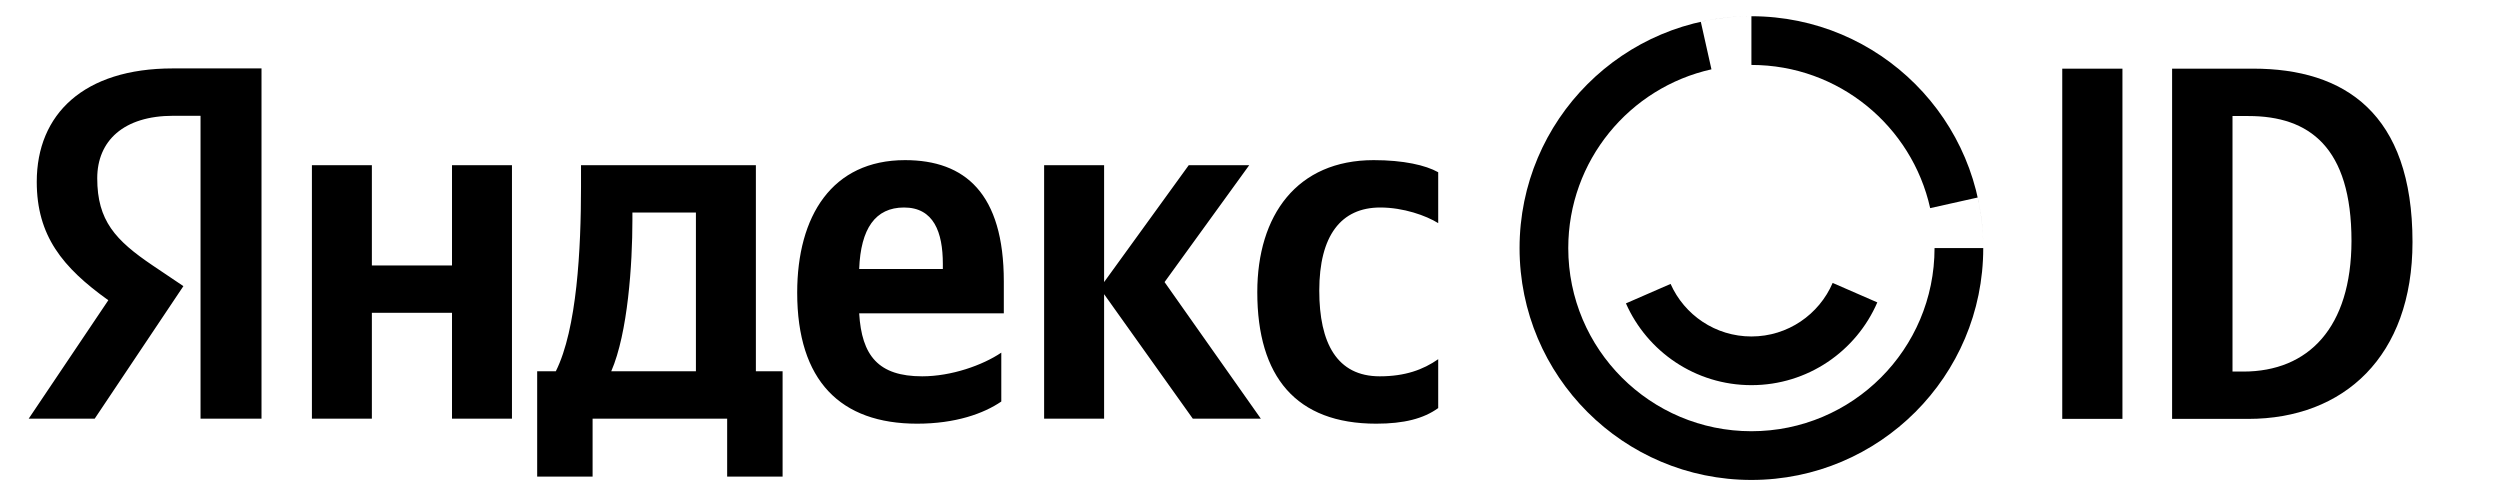
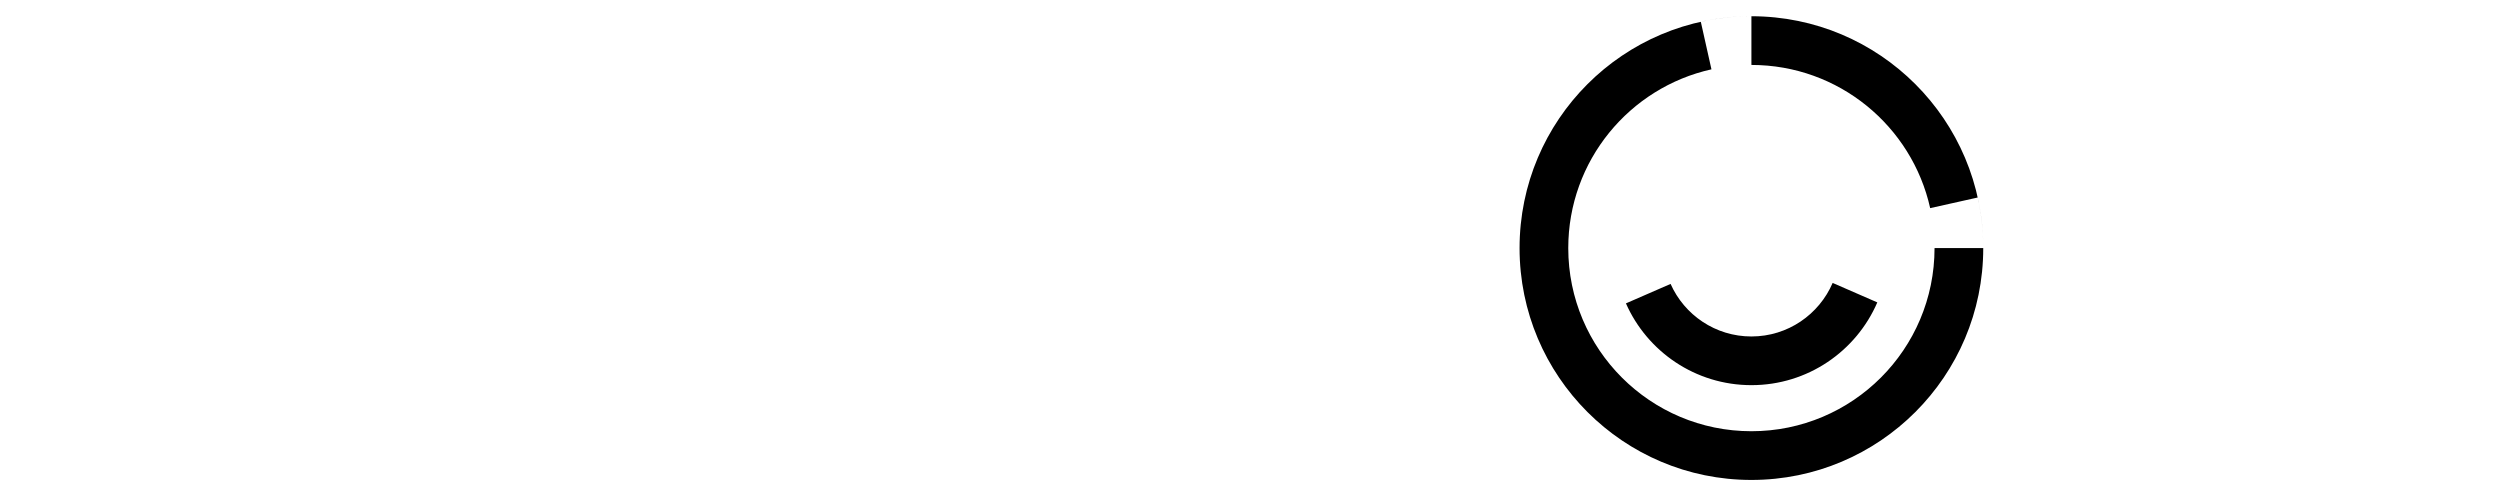
<svg xmlns="http://www.w3.org/2000/svg" width="131" height="26" viewBox="0 0 131 26" fill="none">
  <path fill-rule="evenodd" clip-rule="evenodd" d="M103.922 13C103.922 19.71 98.483 25.149 91.774 25.149C85.064 25.149 79.625 19.71 79.625 13C79.625 6.29 85.064 0.851 91.774 0.851C90.882 0.851 89.993 0.949 89.123 1.144L89.68 3.633C85.387 4.588 82.177 8.419 82.177 13C82.177 18.3 86.474 22.596 91.774 22.596C97.074 22.596 101.37 18.3 101.37 13H103.922ZM91.774 0.851C98.483 0.851 103.922 6.29 103.922 13C103.922 12.108 103.824 11.22 103.63 10.35L101.141 10.906C100.186 6.613 96.355 3.403 91.774 3.403H91.774V0.851ZM91.774 20.182C94.73 20.182 97.269 18.397 98.371 15.845L96.031 14.825C95.323 16.475 93.683 17.631 91.774 17.631C89.884 17.631 88.259 16.499 87.539 14.877L85.199 15.897C86.313 18.421 88.838 20.182 91.774 20.182Z" fill="black" />
-   <path d="M108.062 3.597V21.95H111.216V3.597H108.062ZM113.818 3.597V21.95H117.806C122.814 21.95 126.415 18.678 126.415 12.682C126.415 5.92 122.841 3.597 118.068 3.597H113.818ZM117.558 19.47H116.983V6.08H117.817C121.001 6.08 123.218 7.703 123.218 12.63C123.207 17.171 120.963 19.47 117.547 19.47H117.558Z" fill="black" />
-   <path d="M10.508 21.937H13.703V3.585H9.056C4.382 3.585 1.926 5.988 1.926 9.526C1.926 12.352 3.273 14.015 5.676 15.732L1.504 21.937H4.963L9.61 14.993L8 13.91C6.045 12.59 5.095 11.56 5.095 9.342C5.095 7.388 6.468 6.067 9.082 6.067H10.508V21.937ZM52.468 21.04V18.478C51.491 19.138 49.854 19.719 48.322 19.719C46.025 19.719 45.153 18.637 45.021 16.419H52.6V14.755C52.6 10.134 50.567 8.391 47.424 8.391C43.595 8.391 41.773 11.322 41.773 15.336C41.773 19.957 44.044 22.201 48.058 22.201C50.065 22.201 51.544 21.673 52.468 21.04ZM72.114 22.201C73.567 22.201 74.596 21.937 75.362 21.383V18.822C74.57 19.376 73.619 19.719 72.299 19.719C70.055 19.719 69.13 17.977 69.13 15.23C69.13 12.352 70.266 10.873 72.325 10.873C73.54 10.873 74.728 11.296 75.362 11.692V9.025C74.702 8.655 73.54 8.391 71.982 8.391C67.968 8.391 65.882 11.269 65.882 15.309C65.882 19.746 67.916 22.201 72.114 22.201ZM23.685 8.655V13.91H19.486V8.655H16.344V21.937H19.486V16.392H23.685V21.937H26.827V8.655H23.685ZM41.008 19.455H39.608V8.655H30.445V9.791C30.445 13.039 30.234 17.237 29.125 19.455H28.148V24.974H31.052V21.937H38.103V24.974H41.008V19.455ZM62.502 21.937H66.067L61.023 14.781L65.46 8.655H62.291L57.855 14.781V8.655H54.712V21.937H57.855V15.415L62.502 21.937ZM47.371 10.873C48.929 10.873 49.405 12.167 49.405 13.831V14.095H45.021C45.1 11.982 45.866 10.873 47.371 10.873ZM36.466 19.455H32.029C32.901 17.448 33.138 13.831 33.138 11.533V11.137H36.466V19.455Z" fill="black" />
</svg>